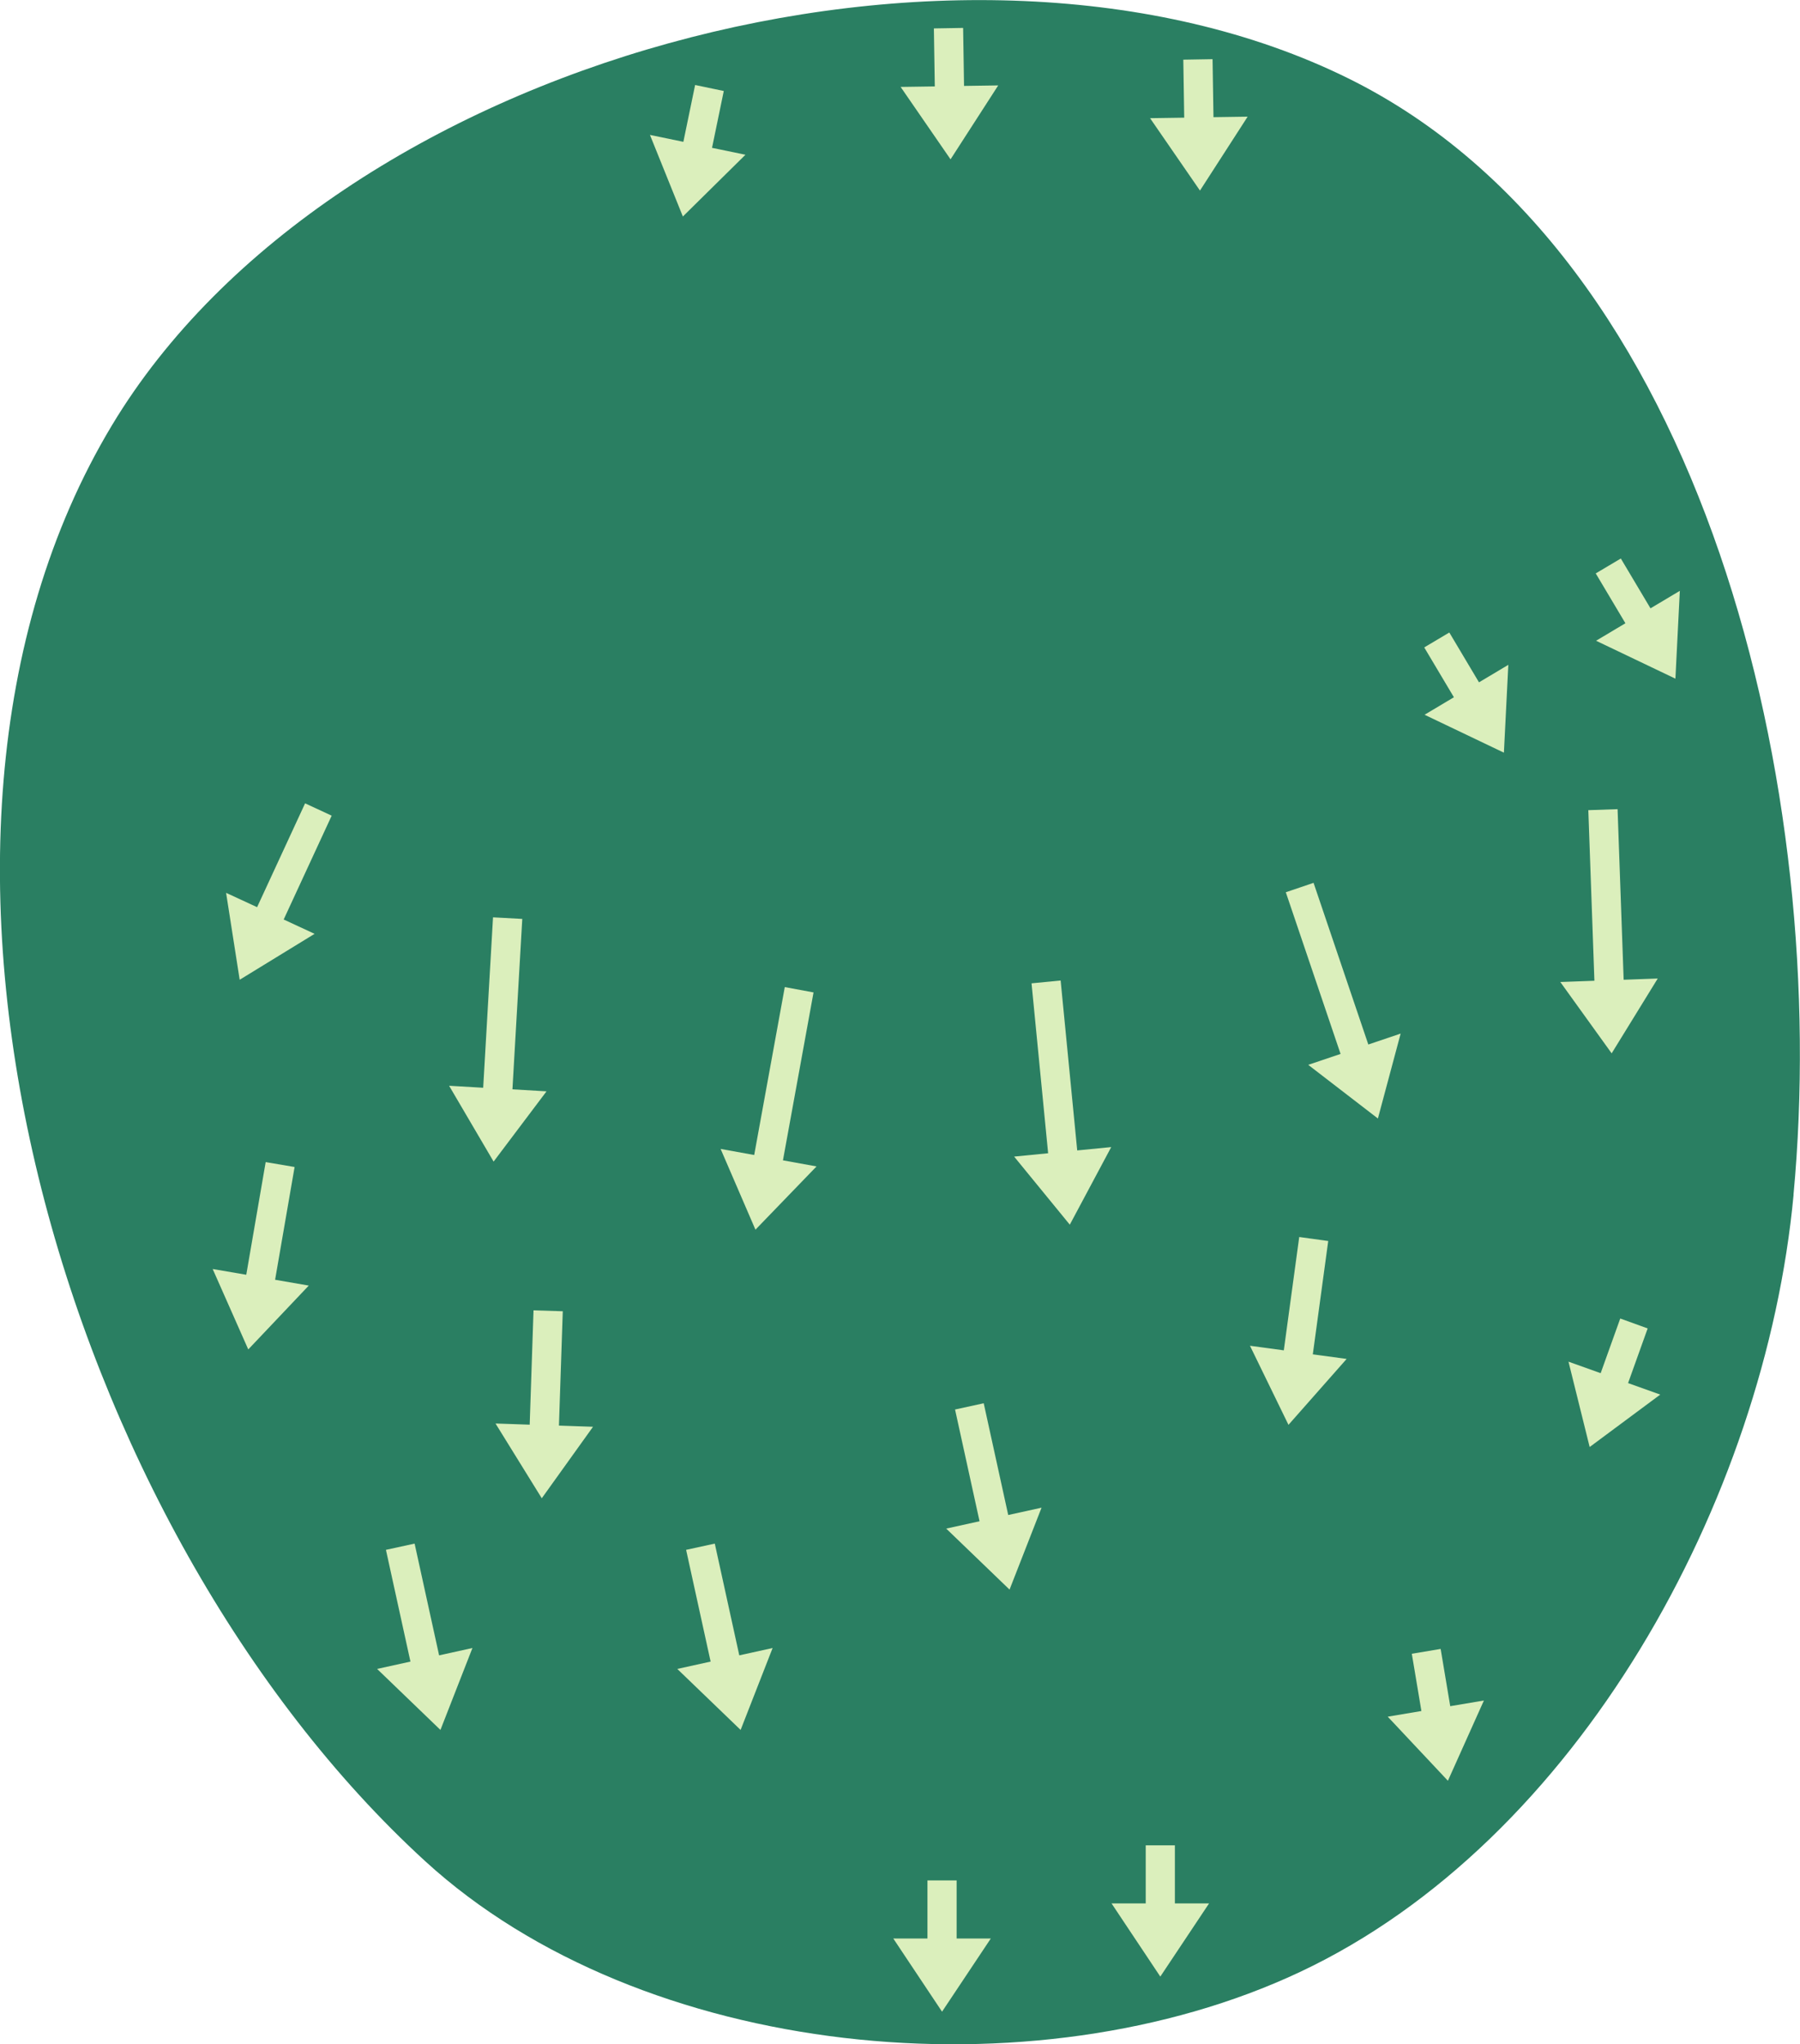
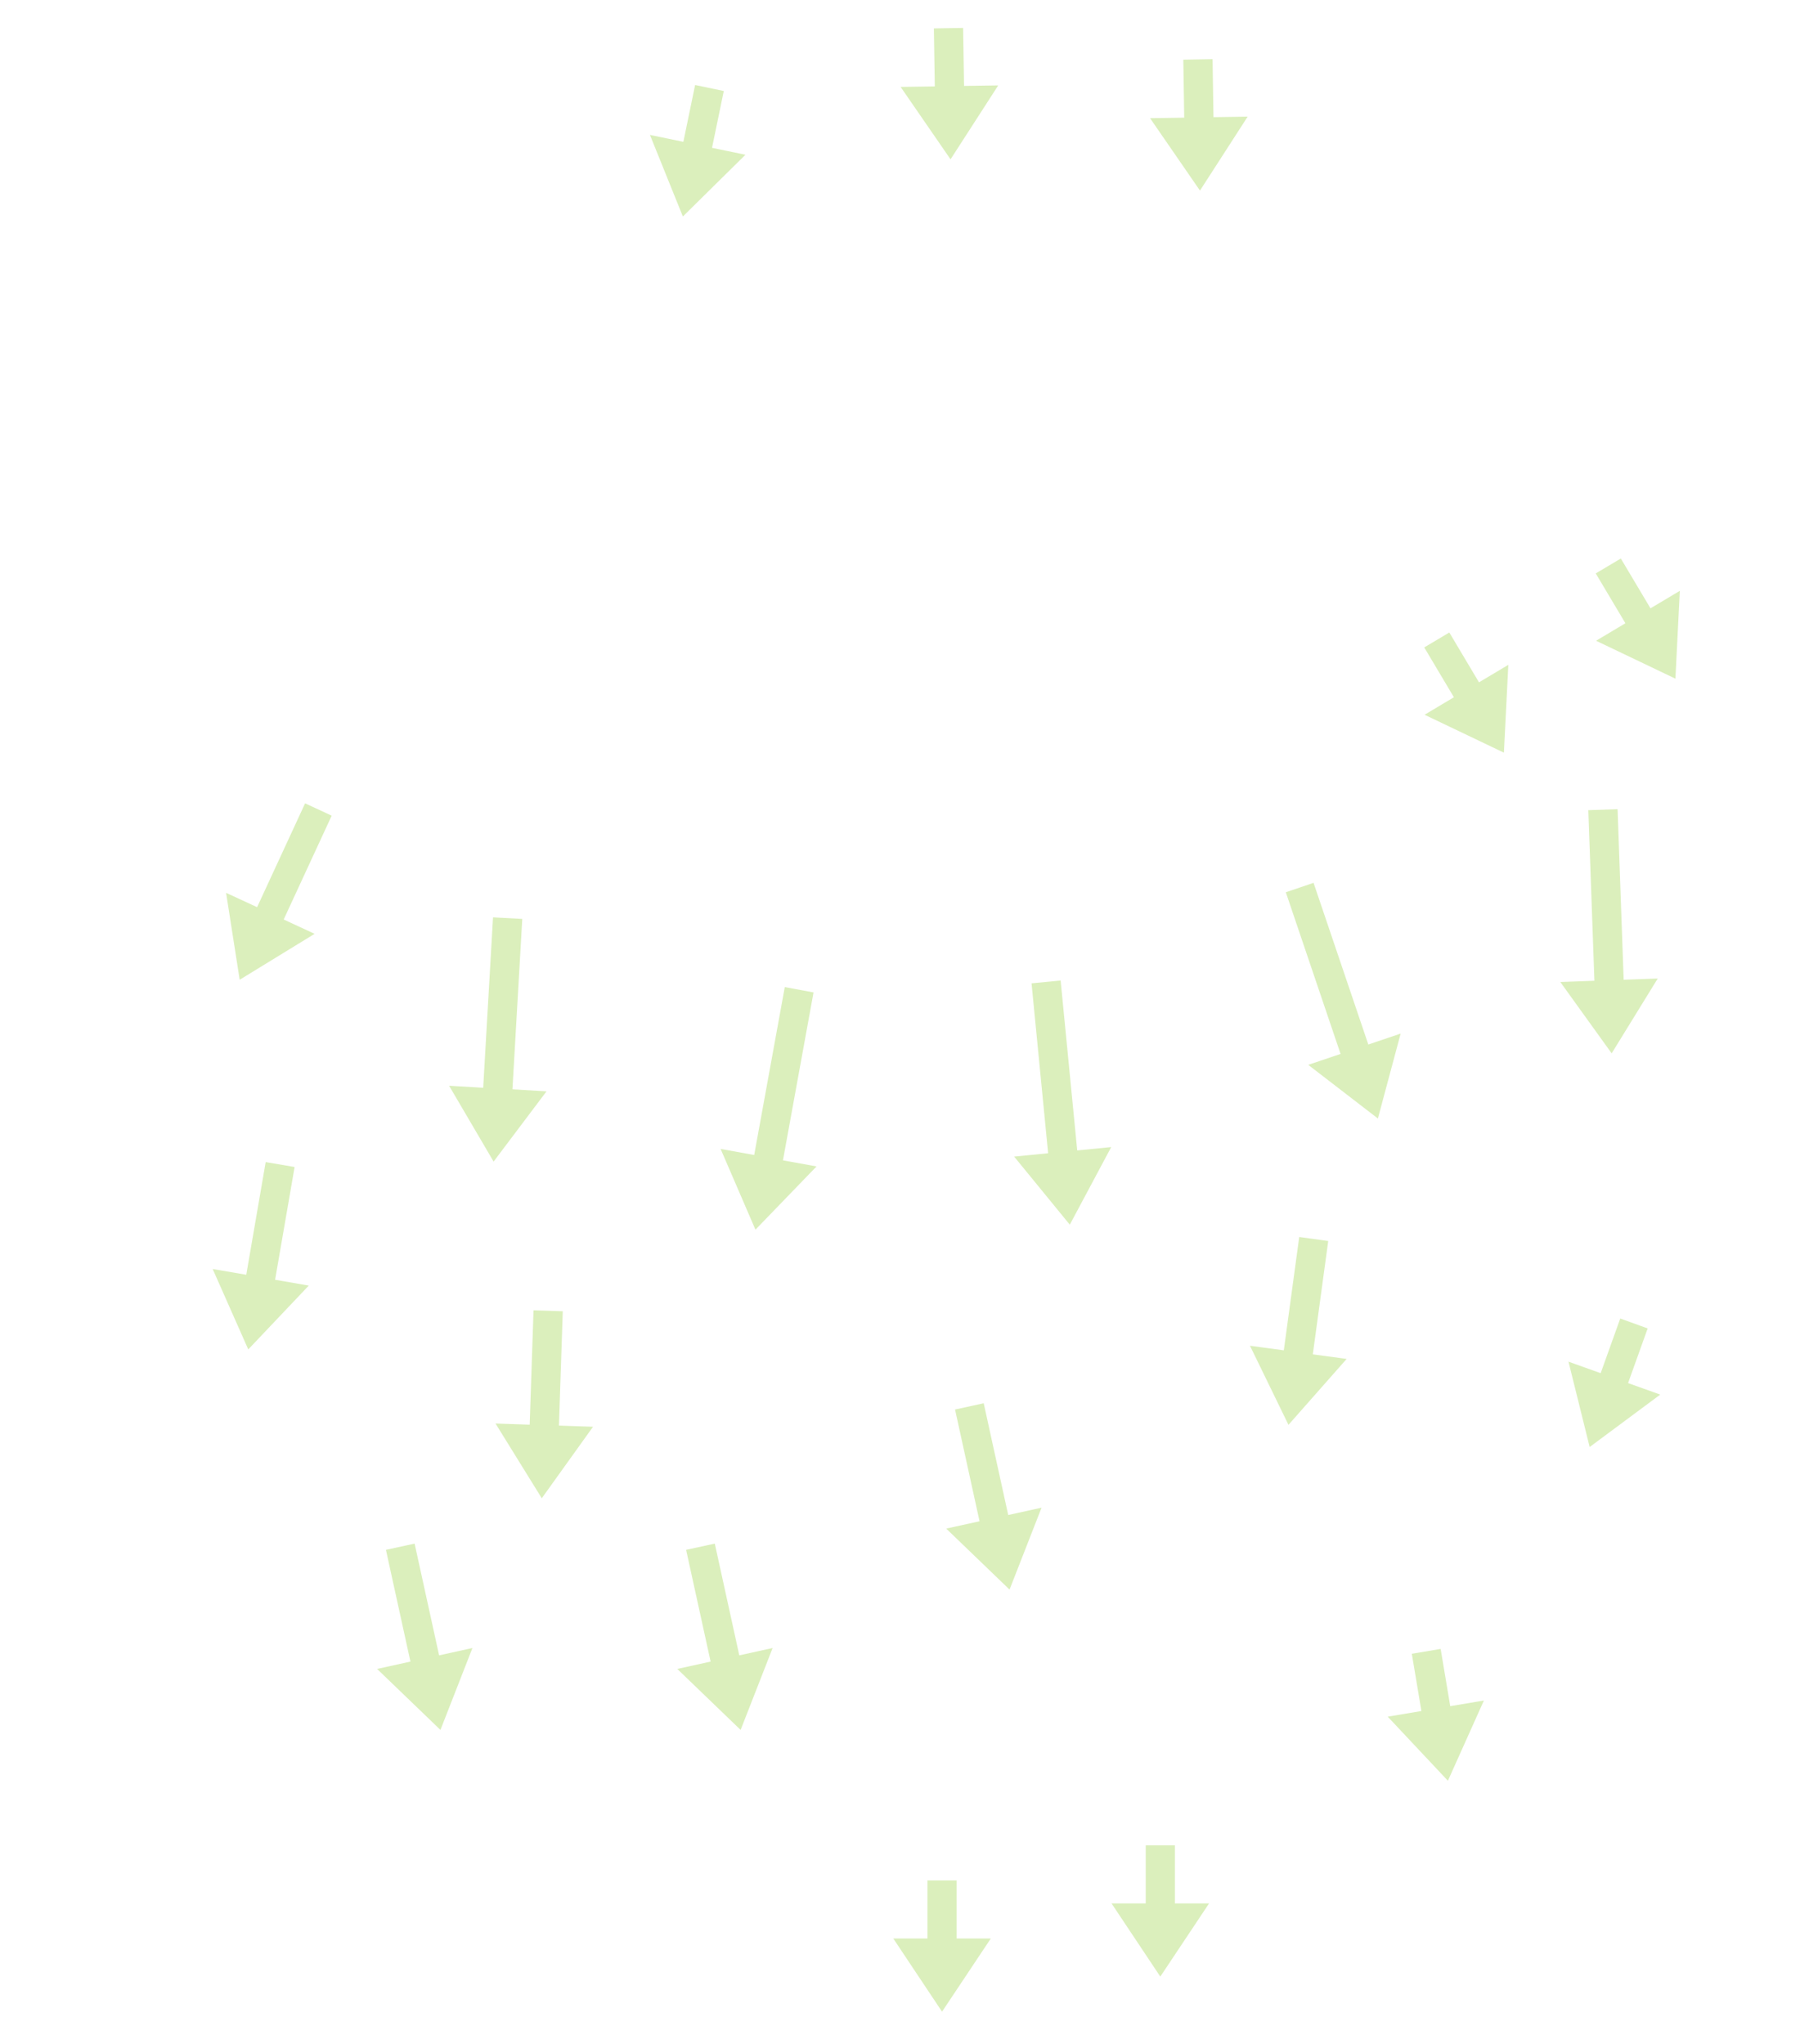
<svg xmlns="http://www.w3.org/2000/svg" xmlns:ns1="http://www.inkscape.org/namespaces/inkscape" xmlns:ns2="http://sodipodi.sourceforge.net/DTD/sodipodi-0.dtd" width="21.599mm" height="24.53mm" viewBox="0 0 21.599 24.53" version="1.1" id="svg8" ns1:version="1.1.1 (c3084ef, 2021-09-22)" ns2:docname="green12.svg">
  <defs id="defs2">
    <linearGradient id="linearGradient1668">
      <stop style="stop-color:#000000;stop-opacity:1" offset="0" id="stop1664" />
      <stop id="stop1666" offset="1" style="stop-color:#ffffff;stop-opacity:0" />
    </linearGradient>
    <linearGradient id="linearGradient3710" ns1:swatch="solid">
      <stop style="stop-color:#878e76;stop-opacity:1;" offset="0" id="stop3708" />
    </linearGradient>
    <linearGradient id="linearGradient3177" ns1:swatch="solid">
      <stop style="stop-color:#000000;stop-opacity:1;" offset="0" id="stop3175" />
    </linearGradient>
    <linearGradient id="linearGradient3152">
      <stop style="stop-color:#878e76;stop-opacity:1" offset="0" id="stop3154" />
      <stop id="stop3178" offset="1" style="stop-color:#065143;stop-opacity:1" />
    </linearGradient>
    <ns1:perspective ns2:type="inkscape:persp3d" ns1:vp_x="0 : 253.71129 : 1" ns1:vp_y="0 : 999.9999 : 0" ns1:vp_z="744.09447 : 253.71129 : 1" ns1:persp3d-origin="372.04724 : 78.317616 : 1" id="perspective10" />
    <ns1:perspective id="perspective3304" ns1:persp3d-origin="372.04724 : 78.317616 : 1" ns1:vp_z="744.09447 : 253.71129 : 1" ns1:vp_y="0 : 999.9999 : 0" ns1:vp_x="0 : 253.71129 : 1" ns2:type="inkscape:persp3d" />
    <linearGradient id="linearGradient3152-8">
      <stop style="stop-color:#73d216;stop-opacity:1;" offset="0" id="stop3154-9" />
      <stop id="stop3178-2" offset="1" style="stop-color:#519f06;stop-opacity:1;" />
    </linearGradient>
    <ns1:perspective ns2:type="inkscape:persp3d" ns1:vp_x="0 : 253.71129 : 1" ns1:vp_y="0 : 999.9999 : 0" ns1:vp_z="744.09447 : 253.71129 : 1" ns1:persp3d-origin="372.04724 : 78.317616 : 1" id="perspective10-1" />
    <ns1:perspective id="perspective3304-8" ns1:persp3d-origin="372.04724 : 78.317616 : 1" ns1:vp_z="744.09447 : 253.71129 : 1" ns1:vp_y="0 : 999.9999 : 0" ns1:vp_x="0 : 253.71129 : 1" ns2:type="inkscape:persp3d" />
  </defs>
  <ns2:namedview id="base" pagecolor="#ffffff" bordercolor="#666666" borderopacity="1.0" ns1:pageopacity="0.0" ns1:pageshadow="2" ns1:zoom="5.6568542" ns1:cx="44.636116" ns1:cy="51.176853" ns1:document-units="mm" ns1:current-layer="layer1" ns1:document-rotation="0" showgrid="false" ns1:snap-global="false" ns1:window-width="1252" ns1:window-height="825" ns1:window-x="106" ns1:window-y="23" ns1:window-maximized="0" ns1:pagecheckerboard="0" fit-margin-top="0" fit-margin-left="0" fit-margin-right="0" fit-margin-bottom="0" />
  <g ns1:groupmode="layer" id="layer7" ns1:label="Green" style="display:inline;opacity:1" transform="translate(-42.342,-36.014)" ns2:insensitive="true">
-     <path style="fill:#2a7f62;fill-opacity:1;stroke:none;stroke-width:0.148px;stroke-linecap:butt;stroke-linejoin:miter;stroke-opacity:1" d="m 63.864,50.351 c -0.343,3.668 -2.592,7.761 -5.926,9.328 -3.191,1.5 -7.892,1.049 -10.494,-1.331 -4.337,-3.969 -6.787,-12.192 -3.759,-17.23 2.646,-4.403 10.232,-6.438 14.837,-4.163 4.31,2.13 5.789,8.61 5.341,13.396 z" id="path942" ns2:nodetypes="aaaaaa" />
-   </g>
+     </g>
  <g ns1:groupmode="layer" id="layer1" ns1:label="arrows" ns2:insensitive="true">
    <path style="display:inline;fill:#dbefbc;fill-opacity:1;stroke:none;stroke-width:0.31px;stroke-linecap:butt;stroke-linejoin:miter;stroke-opacity:1" d="m 9.762,11.909 -0.367,2.015 0.403,0.073 -0.733,0.759 -0.418,-0.969 0.403,0.073 0.367,-2.015" id="path1815-0-4" ns2:nodetypes="ccccccc" />
    <path style="display:inline;fill:#dbefbc;fill-opacity:1;stroke:none;stroke-width:0.31px;stroke-linecap:butt;stroke-linejoin:miter;stroke-opacity:1" d="M 3.661,9.64 3.085,10.886 2.713,10.714 2.876,11.757 3.775,11.206 3.404,11.034 3.98,9.788" id="path6241-8" ns2:nodetypes="ccccccc" />
    <path style="display:inline;fill:#dbefbc;fill-opacity:1;stroke:none;stroke-width:0.31px;stroke-linecap:butt;stroke-linejoin:miter;stroke-opacity:1" d="m 11.479,22.565 v 0.697 h 0.41 l -0.585,0.878 -0.585,-0.878 h 0.41 V 22.565" id="path6342-0" ns2:nodetypes="ccccccc" />
    <path style="display:inline;fill:#dbefbc;fill-opacity:1;stroke:none;stroke-width:0.31px;stroke-linecap:butt;stroke-linejoin:miter;stroke-opacity:1" d="m 14.098,22.144 v 0.697 h 0.41 l -0.585,0.878 -0.585,-0.878 h 0.41 v -0.697" id="path1698" ns2:nodetypes="ccccccc" />
    <path style="display:inline;fill:#dbefbc;fill-opacity:1;stroke:none;stroke-width:0.31px;stroke-linecap:butt;stroke-linejoin:miter;stroke-opacity:1" d="m 17.287,19.787 0.115,0.687 0.404,-0.068 -0.432,0.963 -0.722,-0.769 0.404,-0.068 -0.115,-0.687" id="path1700" ns2:nodetypes="ccccccc" />
    <path style="display:inline;fill:#dbefbc;fill-opacity:1;stroke:none;stroke-width:0.31px;stroke-linecap:butt;stroke-linejoin:miter;stroke-opacity:1" d="m 19.771,15.941 -0.235,0.656 0.386,0.138 -0.847,0.629 -0.254,-1.024 0.386,0.138 0.235,-0.656" id="path1702" ns2:nodetypes="ccccccc" />
    <path style="display:inline;fill:#dbefbc;fill-opacity:1;stroke:none;stroke-width:0.31px;stroke-linecap:butt;stroke-linejoin:miter;stroke-opacity:1" d="m 19.449,6.702 0.356,0.598 0.352,-0.21 -0.053,1.054 -0.952,-0.455 0.352,-0.21 -0.356,-0.598" id="path1704" ns2:nodetypes="ccccccc" />
    <path style="display:inline;fill:#dbefbc;fill-opacity:1;stroke:none;stroke-width:0.31px;stroke-linecap:butt;stroke-linejoin:miter;stroke-opacity:1" d="m 17.391,7.59 0.356,0.598 0.352,-0.21 -0.053,1.054 -0.952,-0.455 0.352,-0.21 -0.356,-0.598" id="path1706" ns2:nodetypes="ccccccc" />
    <path style="display:inline;fill:#dbefbc;fill-opacity:1;stroke:none;stroke-width:0.31px;stroke-linecap:butt;stroke-linejoin:miter;stroke-opacity:1" d="m 14.55,0.71 0.011,0.696 0.41,-0.006 -0.572,0.887 -0.599,-0.869 0.41,-0.006 -0.011,-0.696" id="path1708" ns2:nodetypes="ccccccc" />
    <path style="display:inline;fill:#dbefbc;fill-opacity:1;stroke:none;stroke-width:0.31px;stroke-linecap:butt;stroke-linejoin:miter;stroke-opacity:1" d="m 11.557,0.335 0.011,0.696 0.41,-0.006 -0.572,0.887 -0.599,-0.869 0.41,-0.006 -0.011,-0.696" id="path1710" ns2:nodetypes="ccccccc" />
    <path style="display:inline;fill:#dbefbc;fill-opacity:1;stroke:none;stroke-width:0.31px;stroke-linecap:butt;stroke-linejoin:miter;stroke-opacity:1" d="m 8.685,1.092 -0.141,0.682 0.401,0.083 -0.751,0.741 -0.395,-0.979 0.401,0.083 0.141,-0.682" id="path1712" ns2:nodetypes="ccccccc" />
    <path style="display:inline;fill:#dbefbc;fill-opacity:1;stroke:none;stroke-width:0.31px;stroke-linecap:butt;stroke-linejoin:miter;stroke-opacity:1" d="m 12.727,11.766 0.199,2.039 0.408,-0.04 -0.497,0.931 -0.668,-0.817 0.408,-0.04 -0.199,-2.039" id="path1714" ns2:nodetypes="ccccccc" />
    <path style="display:inline;fill:#dbefbc;fill-opacity:1;stroke:none;stroke-width:0.31px;stroke-linecap:butt;stroke-linejoin:miter;stroke-opacity:1" d="m 15.762,10.594 0.657,1.94 0.388,-0.131 -0.273,1.019 -0.836,-0.644 0.388,-0.131 -0.657,-1.94" id="path1716" ns2:nodetypes="ccccccc" />
    <path style="display:inline;fill:#dbefbc;fill-opacity:1;stroke:none;stroke-width:0.31px;stroke-linecap:butt;stroke-linejoin:miter;stroke-opacity:1" d="m 19.41,9.71 0.073,2.047 0.409,-0.015 -0.553,0.898 -0.616,-0.856 0.409,-0.015 -0.073,-2.047" id="path1718" ns2:nodetypes="ccccccc" />
    <path style="display:inline;fill:#dbefbc;fill-opacity:1;stroke:none;stroke-width:0.31px;stroke-linecap:butt;stroke-linejoin:miter;stroke-opacity:1" d="m 6.267,11.027 -0.118,2.045 0.409,0.024 -0.635,0.843 -0.534,-0.91 0.409,0.024 0.118,-2.045" id="path1720" ns2:nodetypes="ccccccc" />
    <path style="display:inline;fill:#dbefbc;fill-opacity:1;stroke:none;stroke-width:0.31px;stroke-linecap:butt;stroke-linejoin:miter;stroke-opacity:1" d="M 3.188,13.945 2.955,15.297 2.552,15.228 2.979,16.193 3.705,15.427 3.301,15.357 3.535,14.004" id="path1722" ns2:nodetypes="ccccccc" />
    <path style="display:inline;fill:#dbefbc;fill-opacity:1;stroke:none;stroke-width:0.31px;stroke-linecap:butt;stroke-linejoin:miter;stroke-opacity:1" d="M 6.402,15.724 6.356,17.096 5.946,17.082 l 0.555,0.897 0.615,-0.858 -0.409,-0.014 0.046,-1.372" id="path1724" ns2:nodetypes="ccccccc" />
    <path style="display:inline;fill:#dbefbc;fill-opacity:1;stroke:none;stroke-width:0.31px;stroke-linecap:butt;stroke-linejoin:miter;stroke-opacity:1" d="m 4.631,18.598 0.294,1.341 -0.4,0.088 0.76,0.732 0.384,-0.983 -0.4,0.088 -0.294,-1.341" id="path1726" ns2:nodetypes="ccccccc" />
    <path style="display:inline;fill:#dbefbc;fill-opacity:1;stroke:none;stroke-width:0.31px;stroke-linecap:butt;stroke-linejoin:miter;stroke-opacity:1" d="m 8.233,18.598 0.294,1.341 -0.4,0.088 0.76,0.732 0.384,-0.983 -0.4,0.088 -0.294,-1.341" id="path1728" ns2:nodetypes="ccccccc" />
    <path style="display:inline;fill:#dbefbc;fill-opacity:1;stroke:none;stroke-width:0.31px;stroke-linecap:butt;stroke-linejoin:miter;stroke-opacity:1" d="m 11.46,16.914 0.294,1.341 -0.4,0.088 0.76,0.732 0.384,-0.983 -0.4,0.088 -0.294,-1.341" id="path1730" ns2:nodetypes="ccccccc" />
    <path style="display:inline;fill:#dbefbc;fill-opacity:1;stroke:none;stroke-width:0.31px;stroke-linecap:butt;stroke-linejoin:miter;stroke-opacity:1" d="m 15.59,14.844 -0.185,1.36 -0.406,-0.055 0.462,0.949 0.698,-0.791 -0.406,-0.055 0.185,-1.36" id="path1732" ns2:nodetypes="ccccccc" />
  </g>
</svg>